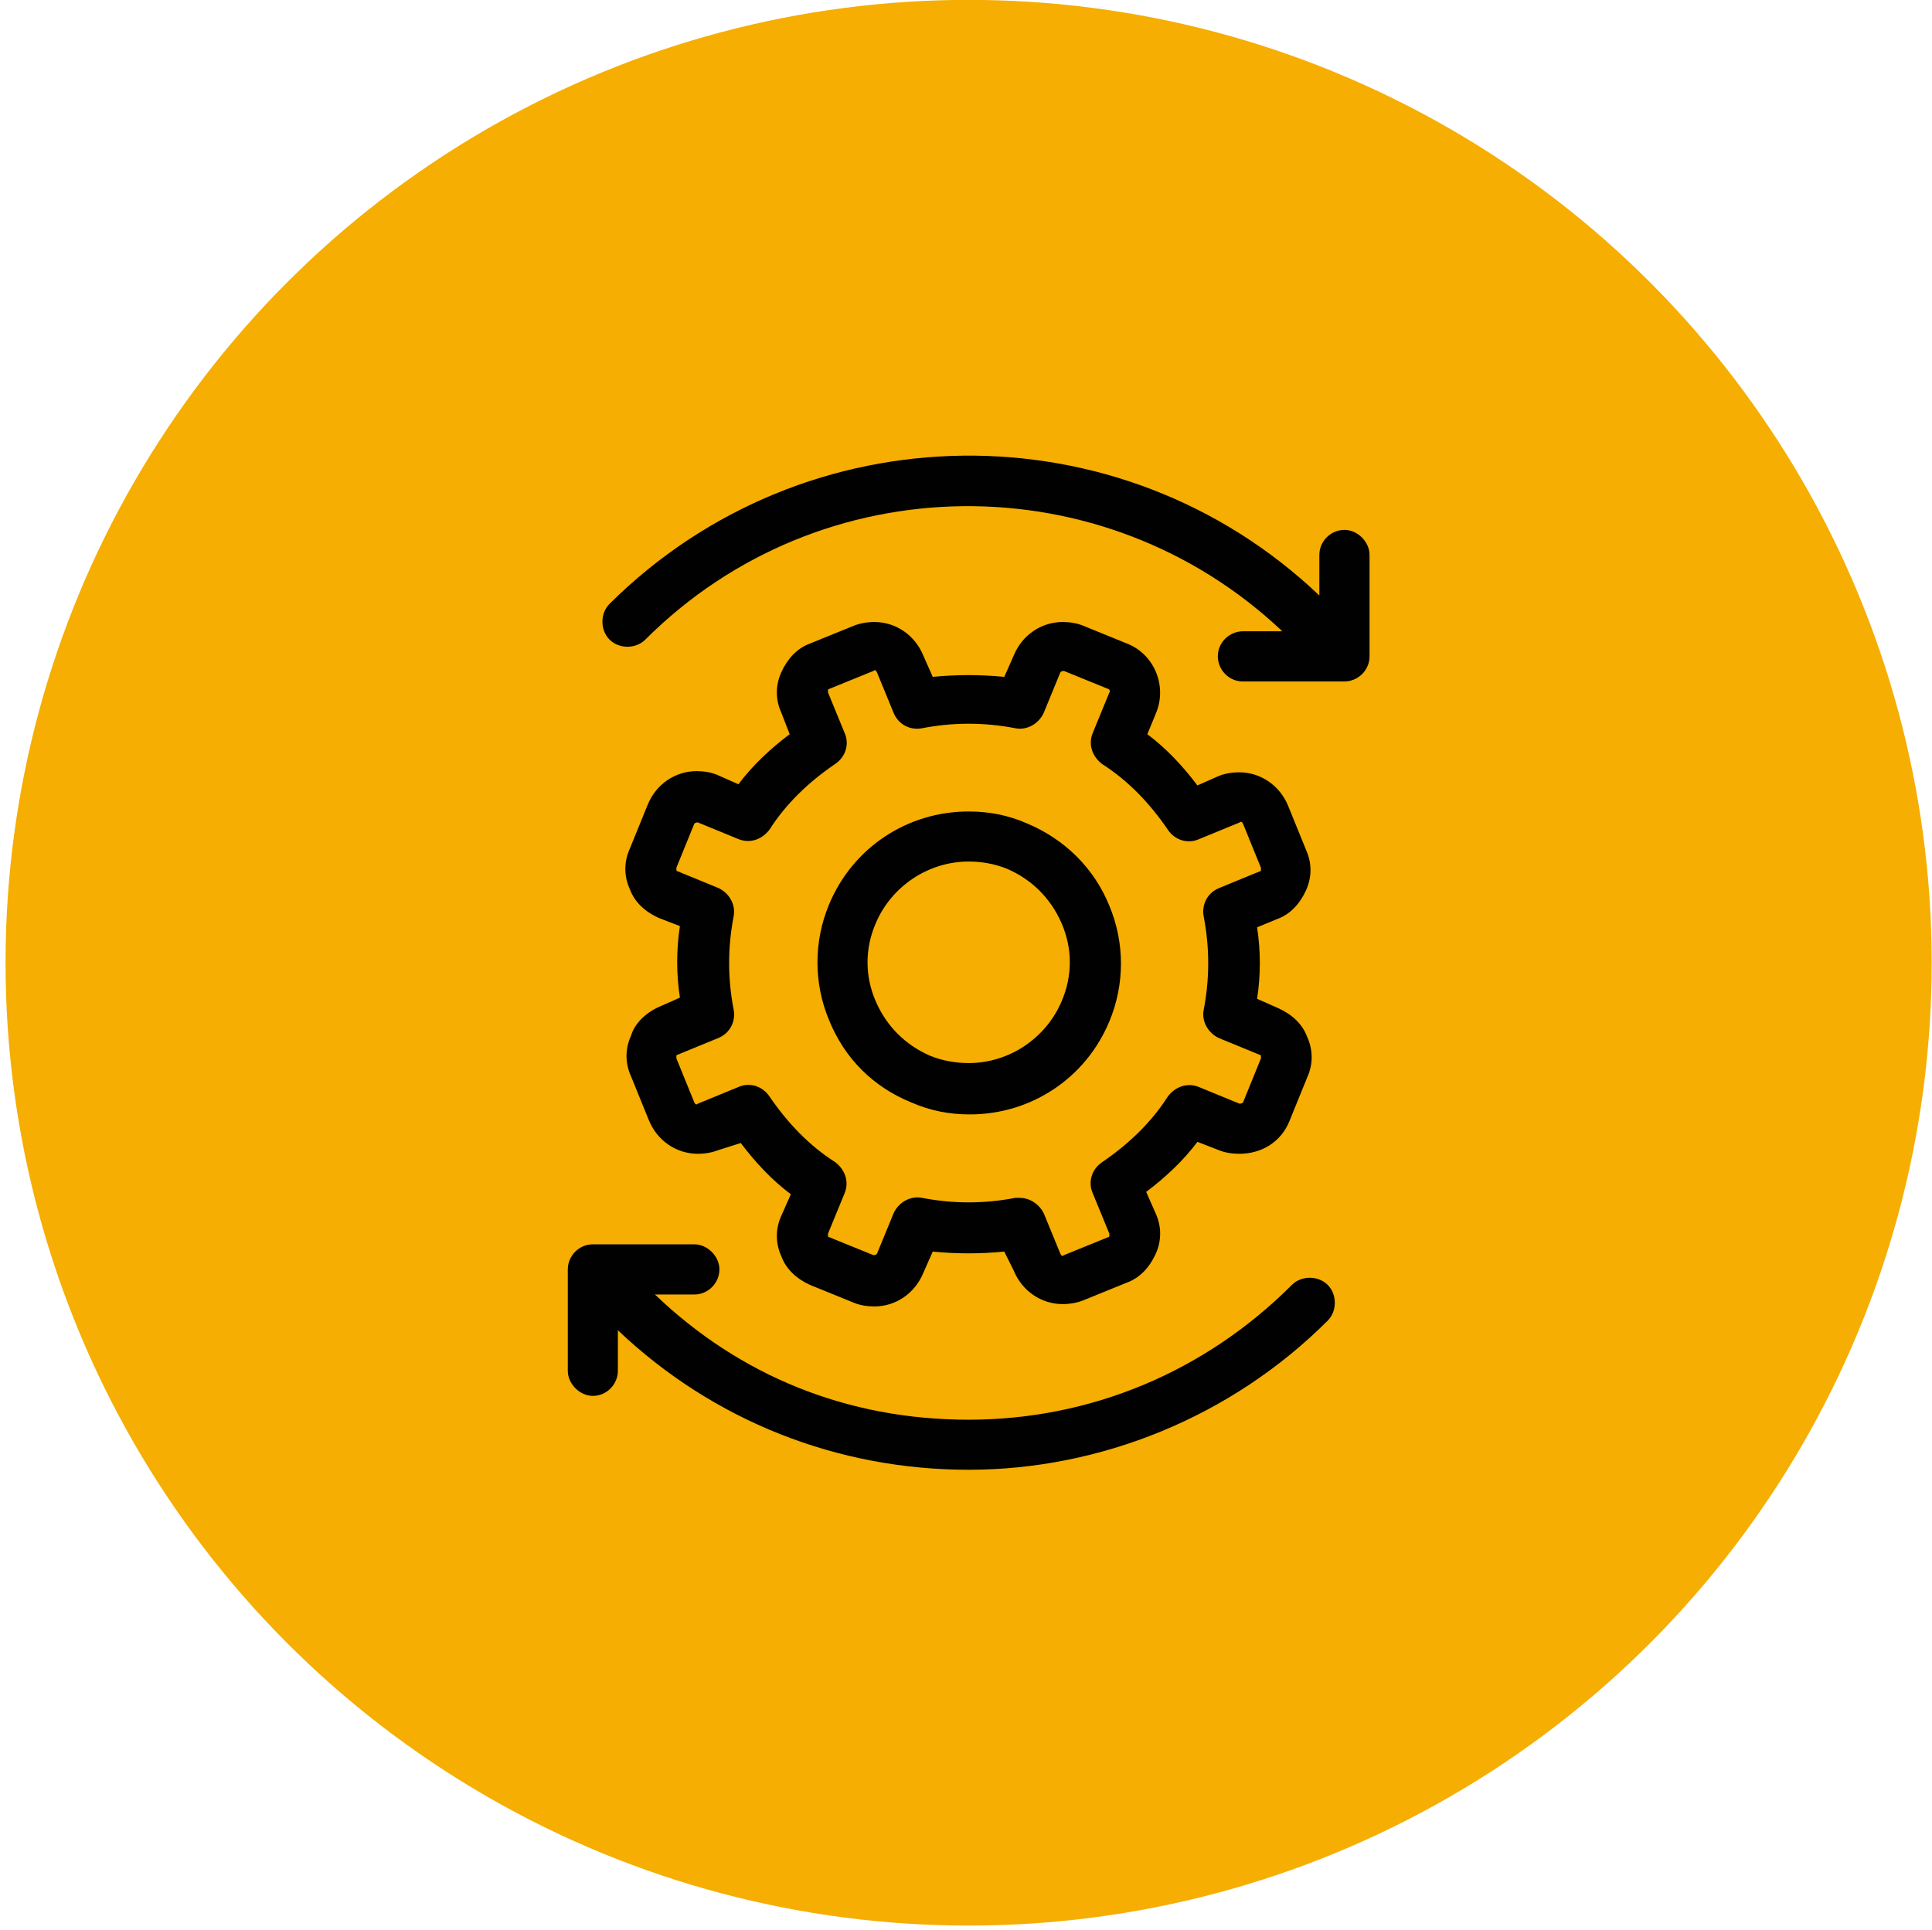
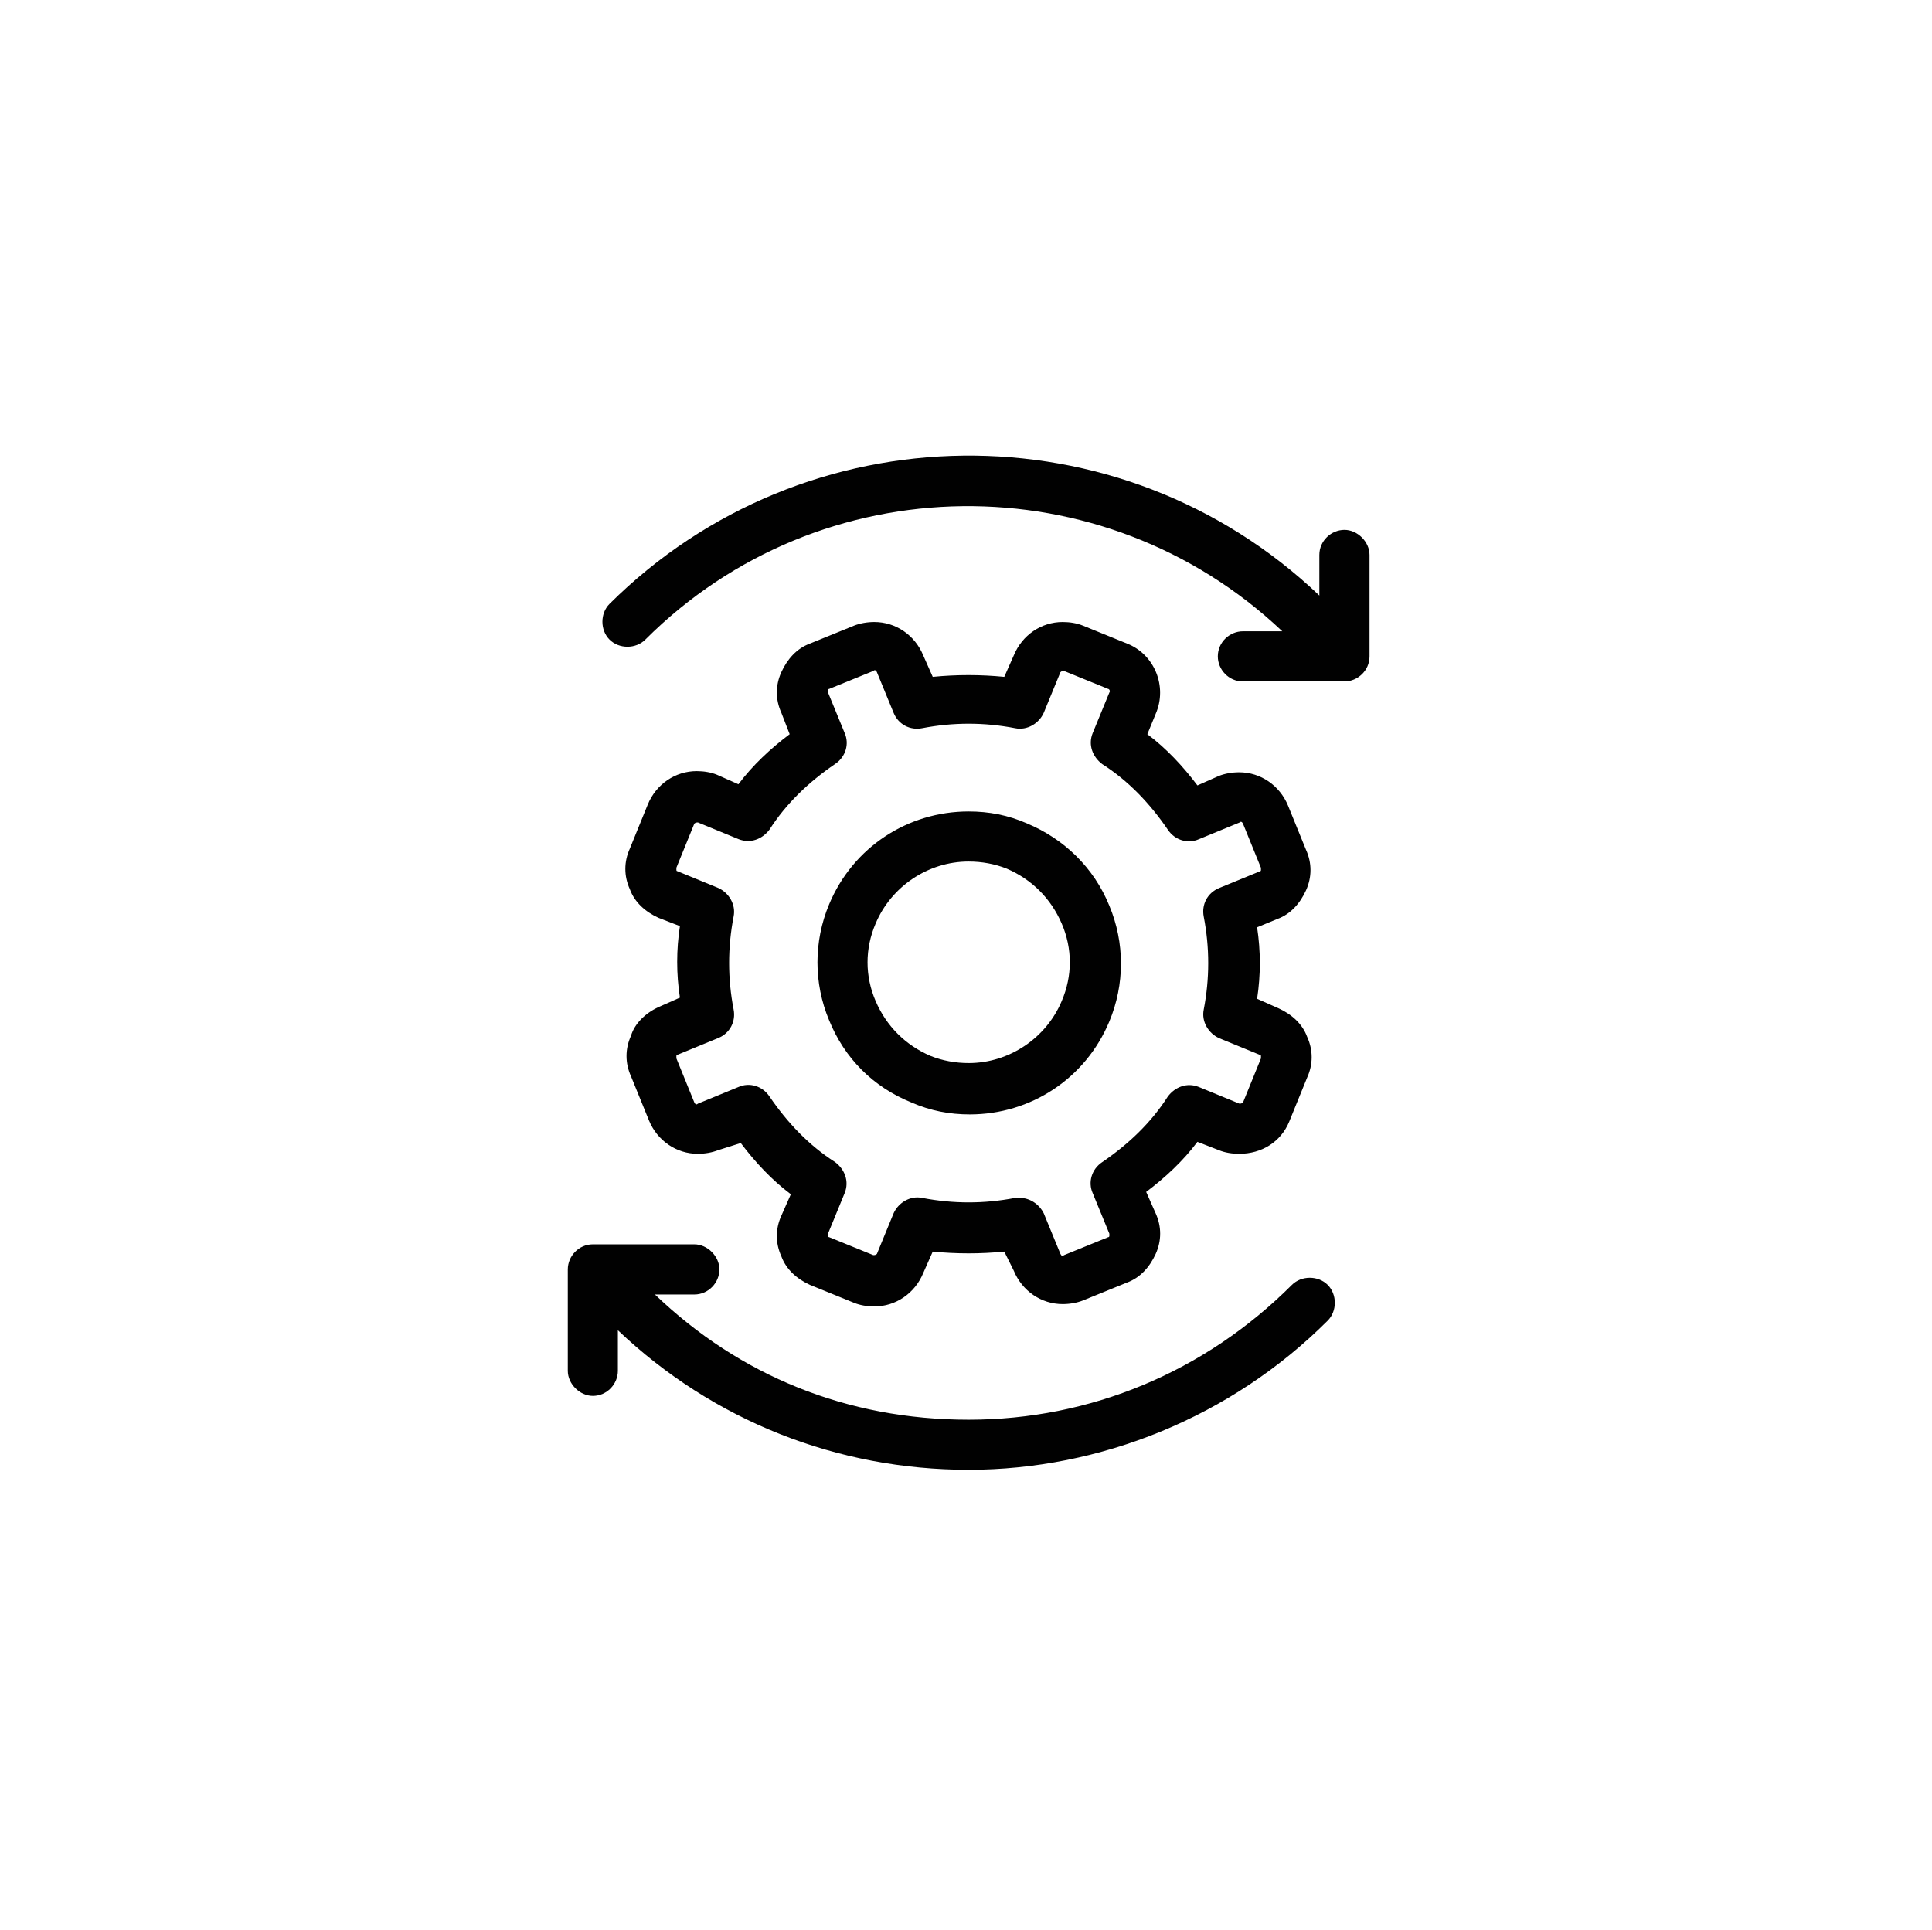
<svg xmlns="http://www.w3.org/2000/svg" id="Calque_1" data-name="Calque 1" viewBox="0 0 180.95 180.8">
  <defs>
    <style>
      .cls-1 {
        fill: #f5ae01;
      }

      .cls-2 {
        fill: #010101;
      }
    </style>
  </defs>
-   <circle class="cls-1" cx="90.72" cy="90.19" r="90.2" />
  <path class="cls-2" d="m125.91,63.84h-9.5c-1.34,0-2.35-1.12-2.35-2.35,0-1.34,1.12-2.35,2.35-2.35h3.69c-16.76-15.87-43.24-15.64-59.66.78-.89.89-2.46.89-3.35,0-.89-.89-.89-2.46,0-3.35,18.32-18.21,47.82-18.55,66.48-.78v-3.8c0-1.34,1.12-2.35,2.35-2.35s2.35,1.12,2.35,2.35v9.5c0,1.34-1.12,2.35-2.35,2.35h0Zm-70.39,66.93c1.34,0,2.35-1.12,2.35-2.35v-3.8c8.94,8.49,20.56,13.07,32.85,13.07s24.58-4.92,33.63-13.97c.89-.89.89-2.46,0-3.35-.89-.89-2.46-.89-3.35,0-8.16,8.16-18.88,12.63-30.28,12.63s-21.45-4.13-29.38-11.73h3.69c1.34,0,2.35-1.12,2.35-2.35s-1.12-2.35-2.35-2.35h-9.5c-1.34,0-2.35,1.12-2.35,2.35v9.5c0,1.23,1.12,2.35,2.35,2.35h0Zm6.15-36.42l2.01-.89c-.34-2.23-.34-4.47,0-6.7l-2.01-.78c-1.23-.56-2.23-1.45-2.68-2.68-.56-1.23-.56-2.57,0-3.8l1.68-4.13c.78-1.9,2.57-3.13,4.58-3.13.67,0,1.34.11,1.9.34l2.01.89c1.34-1.79,3.02-3.35,4.8-4.69l-.78-2.01c-.56-1.23-.56-2.57,0-3.8s1.45-2.23,2.68-2.68l4.13-1.68c.56-.22,1.23-.34,1.9-.34,2.01,0,3.8,1.23,4.58,3.13l.89,2.01c2.23-.22,4.47-.22,6.7,0l.89-2.01c.78-1.9,2.57-3.13,4.58-3.13.67,0,1.34.11,1.9.34l4.13,1.68c2.57,1.01,3.8,4.02,2.68,6.59l-.78,1.9c1.79,1.34,3.35,3.02,4.69,4.8l2.01-.89c.56-.22,1.23-.34,1.9-.34,2.01,0,3.8,1.23,4.58,3.13l1.68,4.13c.56,1.23.56,2.57,0,3.8s-1.45,2.23-2.68,2.68l-1.9.78c.34,2.23.34,4.47,0,6.7l2.01.89c1.23.56,2.23,1.45,2.68,2.68.56,1.23.56,2.57,0,3.8l-1.68,4.13c-.78,1.9-2.57,3.02-4.69,3.02-.67,0-1.34-.11-1.9-.34l-2.01-.78c-1.34,1.79-3.02,3.35-4.8,4.69l.89,2.01c.56,1.23.56,2.57,0,3.8s-1.45,2.23-2.68,2.68l-4.13,1.68c-.56.22-1.23.34-1.9.34-2.01,0-3.8-1.23-4.58-3.13l-.89-1.79c-2.23.22-4.47.22-6.7,0l-.89,2.01c-.78,1.9-2.57,3.13-4.58,3.13-.67,0-1.34-.11-1.9-.34l-4.13-1.68c-1.23-.56-2.23-1.45-2.68-2.68-.56-1.23-.56-2.57,0-3.8l.89-2.01c-1.79-1.34-3.35-3.02-4.69-4.8l-2.12.67c-.56.22-1.23.34-1.9.34-2.01,0-3.8-1.23-4.58-3.13l-1.68-4.13c-.56-1.23-.56-2.57,0-3.8.33-1.12,1.34-2.12,2.57-2.68h0Zm1.68,4.8l1.68,4.13c.11.22.22.22.34.11l3.8-1.56c1.01-.45,2.23-.11,2.9.89,1.68,2.46,3.69,4.58,6.15,6.15.89.67,1.34,1.79.89,2.9l-1.56,3.8v.22c0,.11.11.11.11.11l4.13,1.68c.11,0,.22,0,.34-.11l1.56-3.8c.45-1.01,1.56-1.68,2.68-1.45,2.9.56,5.81.56,8.71,0h.45c.89,0,1.79.56,2.23,1.45l1.56,3.8c.11.22.22.22.34.11l4.13-1.68c.11,0,.11-.11.11-.11v-.22l-1.56-3.8c-.45-1.01-.11-2.23.89-2.9,2.46-1.68,4.58-3.69,6.15-6.15.67-.89,1.79-1.34,2.9-.89l3.8,1.56c.11,0,.22,0,.34-.11l1.68-4.13v-.22c0-.11-.11-.11-.11-.11l-3.8-1.56c-1.01-.45-1.68-1.56-1.45-2.68.56-2.9.56-5.81,0-8.71-.22-1.12.34-2.23,1.45-2.68l3.8-1.56c.11,0,.11-.11.11-.11v-.22l-1.68-4.13c-.11-.22-.22-.22-.34-.11l-3.8,1.56c-1.01.45-2.23.11-2.9-.89-1.68-2.46-3.69-4.58-6.15-6.15-.89-.67-1.34-1.79-.89-2.9l1.56-3.8c.11-.11,0-.34-.11-.34l-4.13-1.68c-.11,0-.22,0-.34.11l-1.56,3.8c-.45,1.01-1.56,1.68-2.68,1.45-2.9-.56-5.81-.56-8.71,0-1.12.22-2.23-.34-2.68-1.45l-1.56-3.8c-.11-.22-.22-.22-.34-.11l-4.13,1.68c-.11,0-.11.11-.11.11v.22l1.56,3.8c.45,1.01.11,2.23-.89,2.9-2.46,1.68-4.58,3.69-6.15,6.15-.67.89-1.79,1.34-2.9.89l-3.8-1.56c-.11,0-.22,0-.34.11l-1.68,4.13v.22c0,.11.11.11.11.11l3.8,1.56c1.01.45,1.68,1.56,1.45,2.68-.56,2.9-.56,5.81,0,8.71.22,1.12-.34,2.23-1.45,2.68l-3.8,1.56c-.11,0-.11.11-.11.11v.22h0Zm14.3-3.58c-1.45-3.46-1.45-7.37,0-10.84,2.23-5.36,7.37-8.71,13.07-8.71,1.9,0,3.69.34,5.47,1.12,3.46,1.45,6.26,4.13,7.71,7.71,1.45,3.46,1.45,7.37,0,10.84-2.23,5.36-7.37,8.71-13.07,8.71-1.9,0-3.69-.34-5.47-1.12-3.58-1.45-6.26-4.13-7.71-7.71Zm4.36-1.79c1.01,2.35,2.79,4.13,5.14,5.14,1.12.45,2.35.67,3.58.67,3.8,0,7.26-2.35,8.71-5.81,1.01-2.35,1.01-4.92,0-7.26s-2.79-4.13-5.14-5.14c-1.12-.45-2.35-.67-3.58-.67-3.8,0-7.26,2.35-8.71,5.81-1.01,2.35-1.01,4.92,0,7.26h0Z" />
</svg>